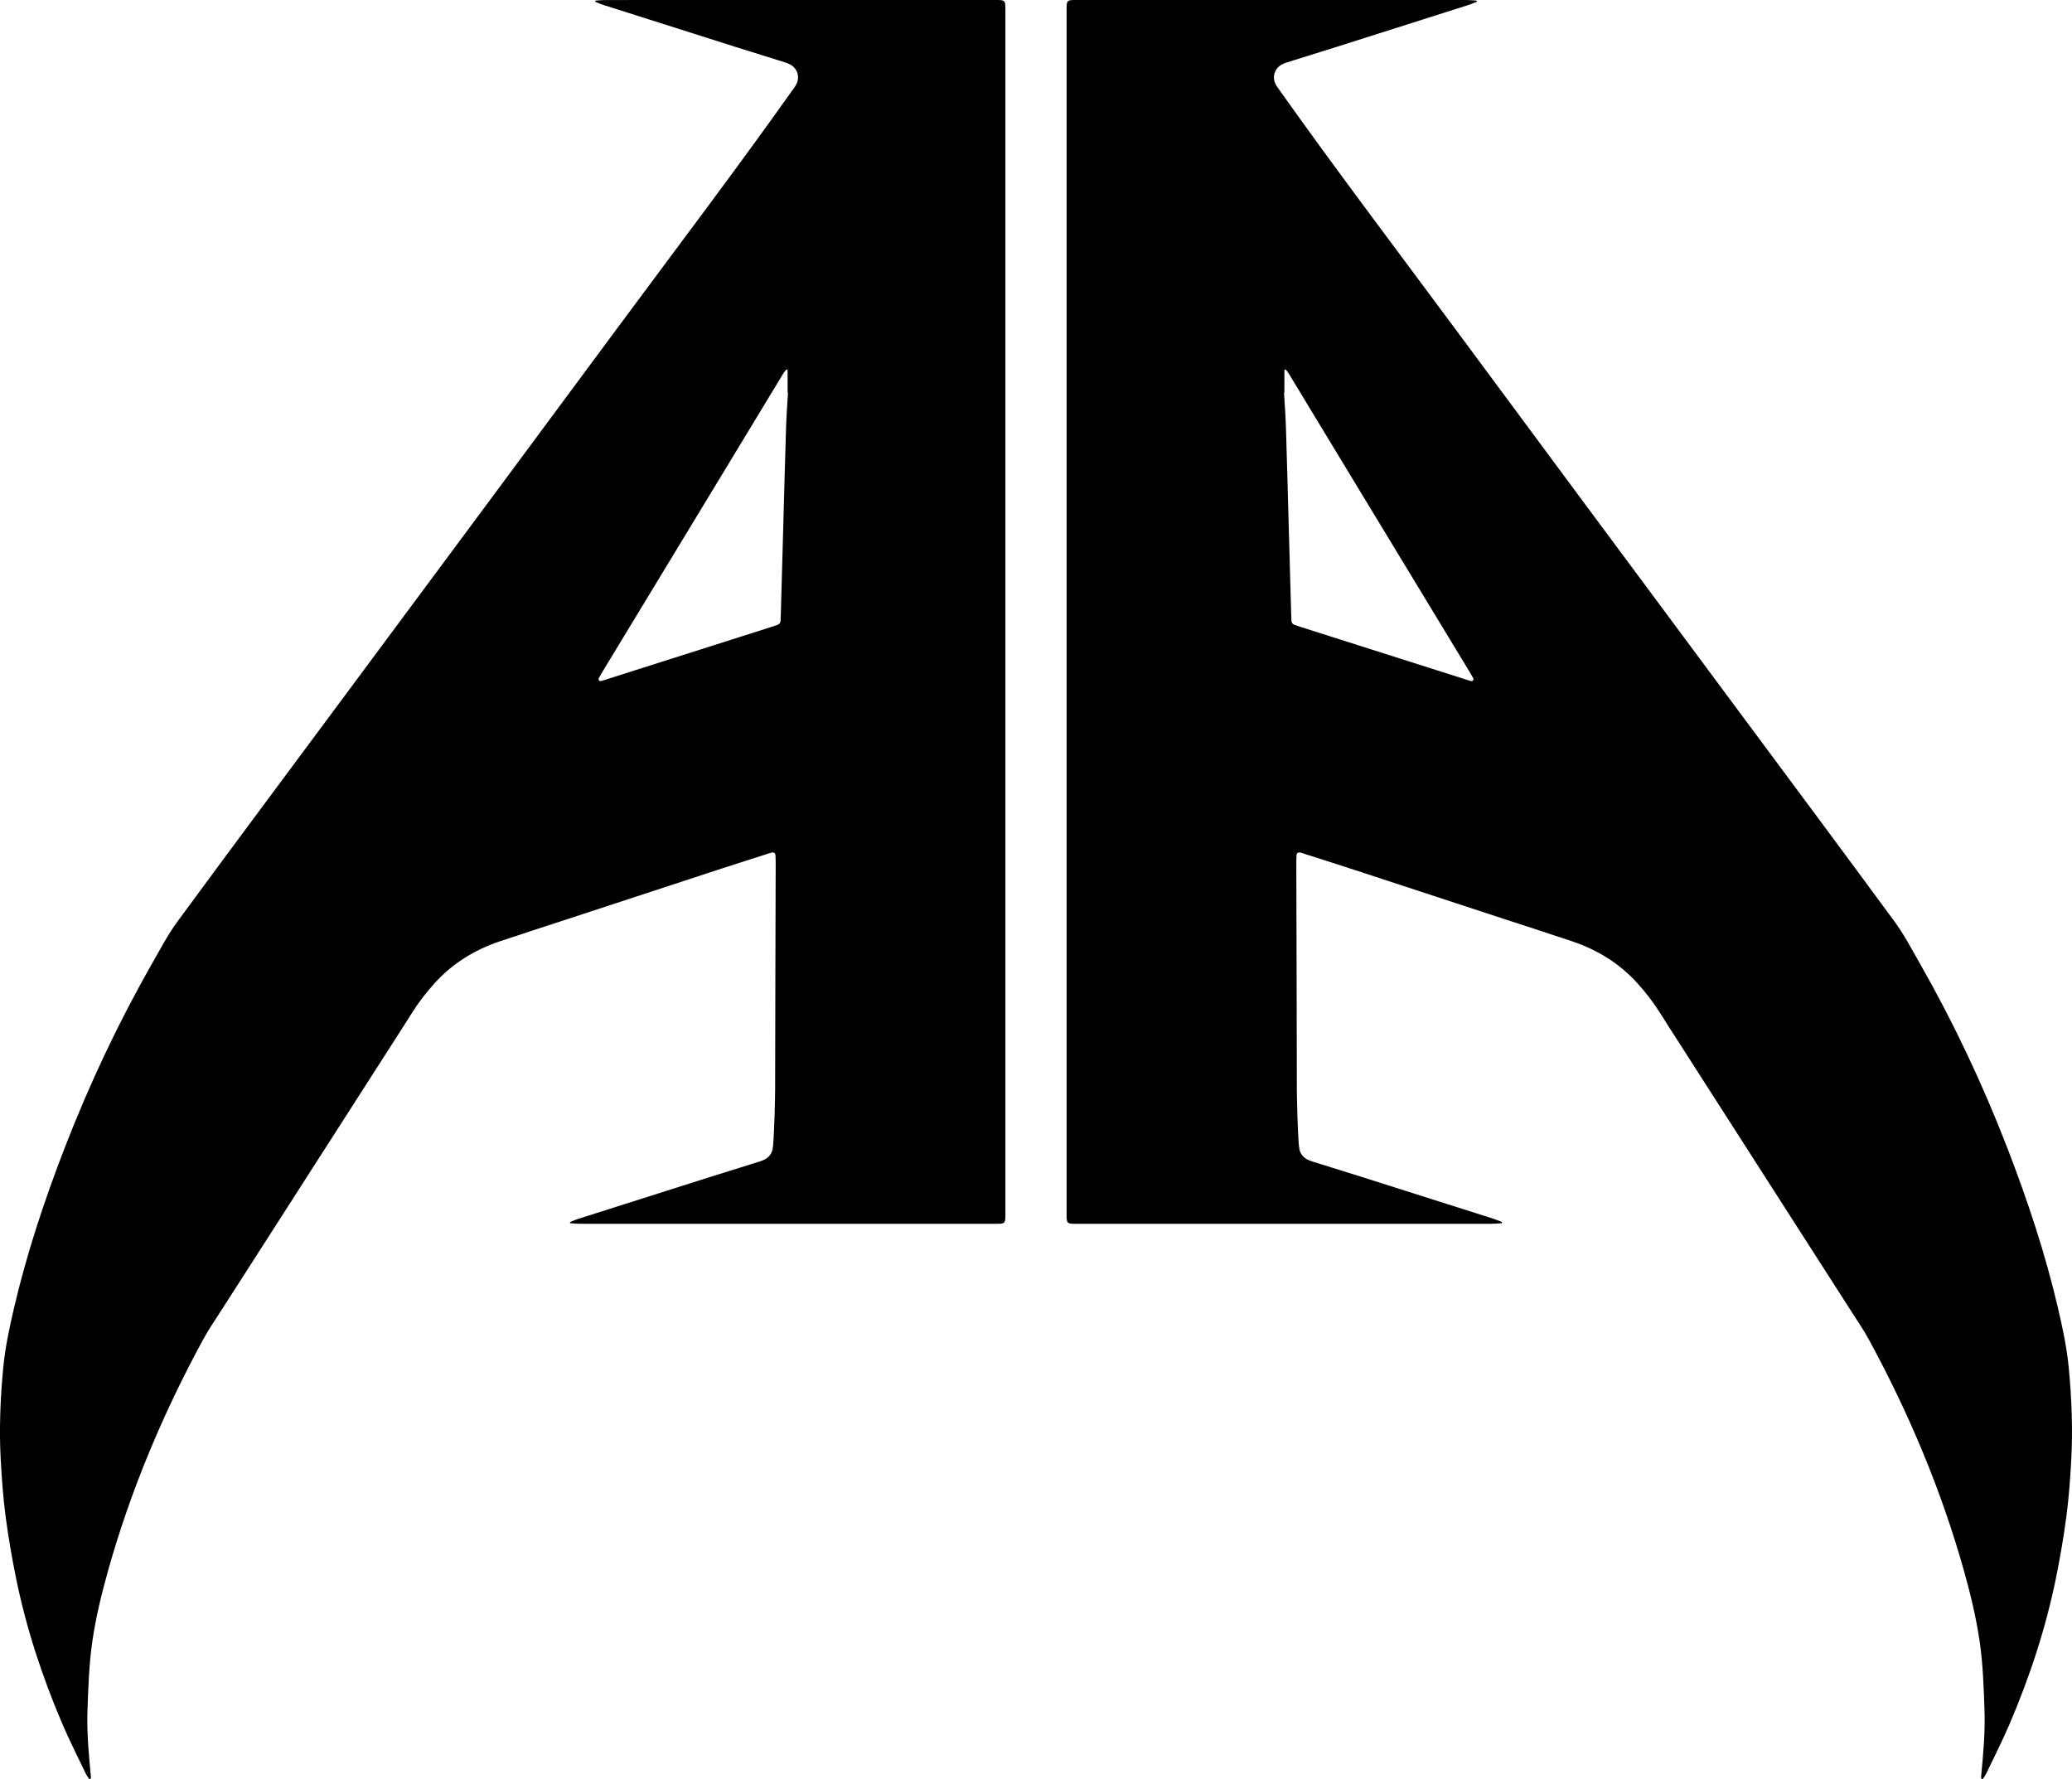
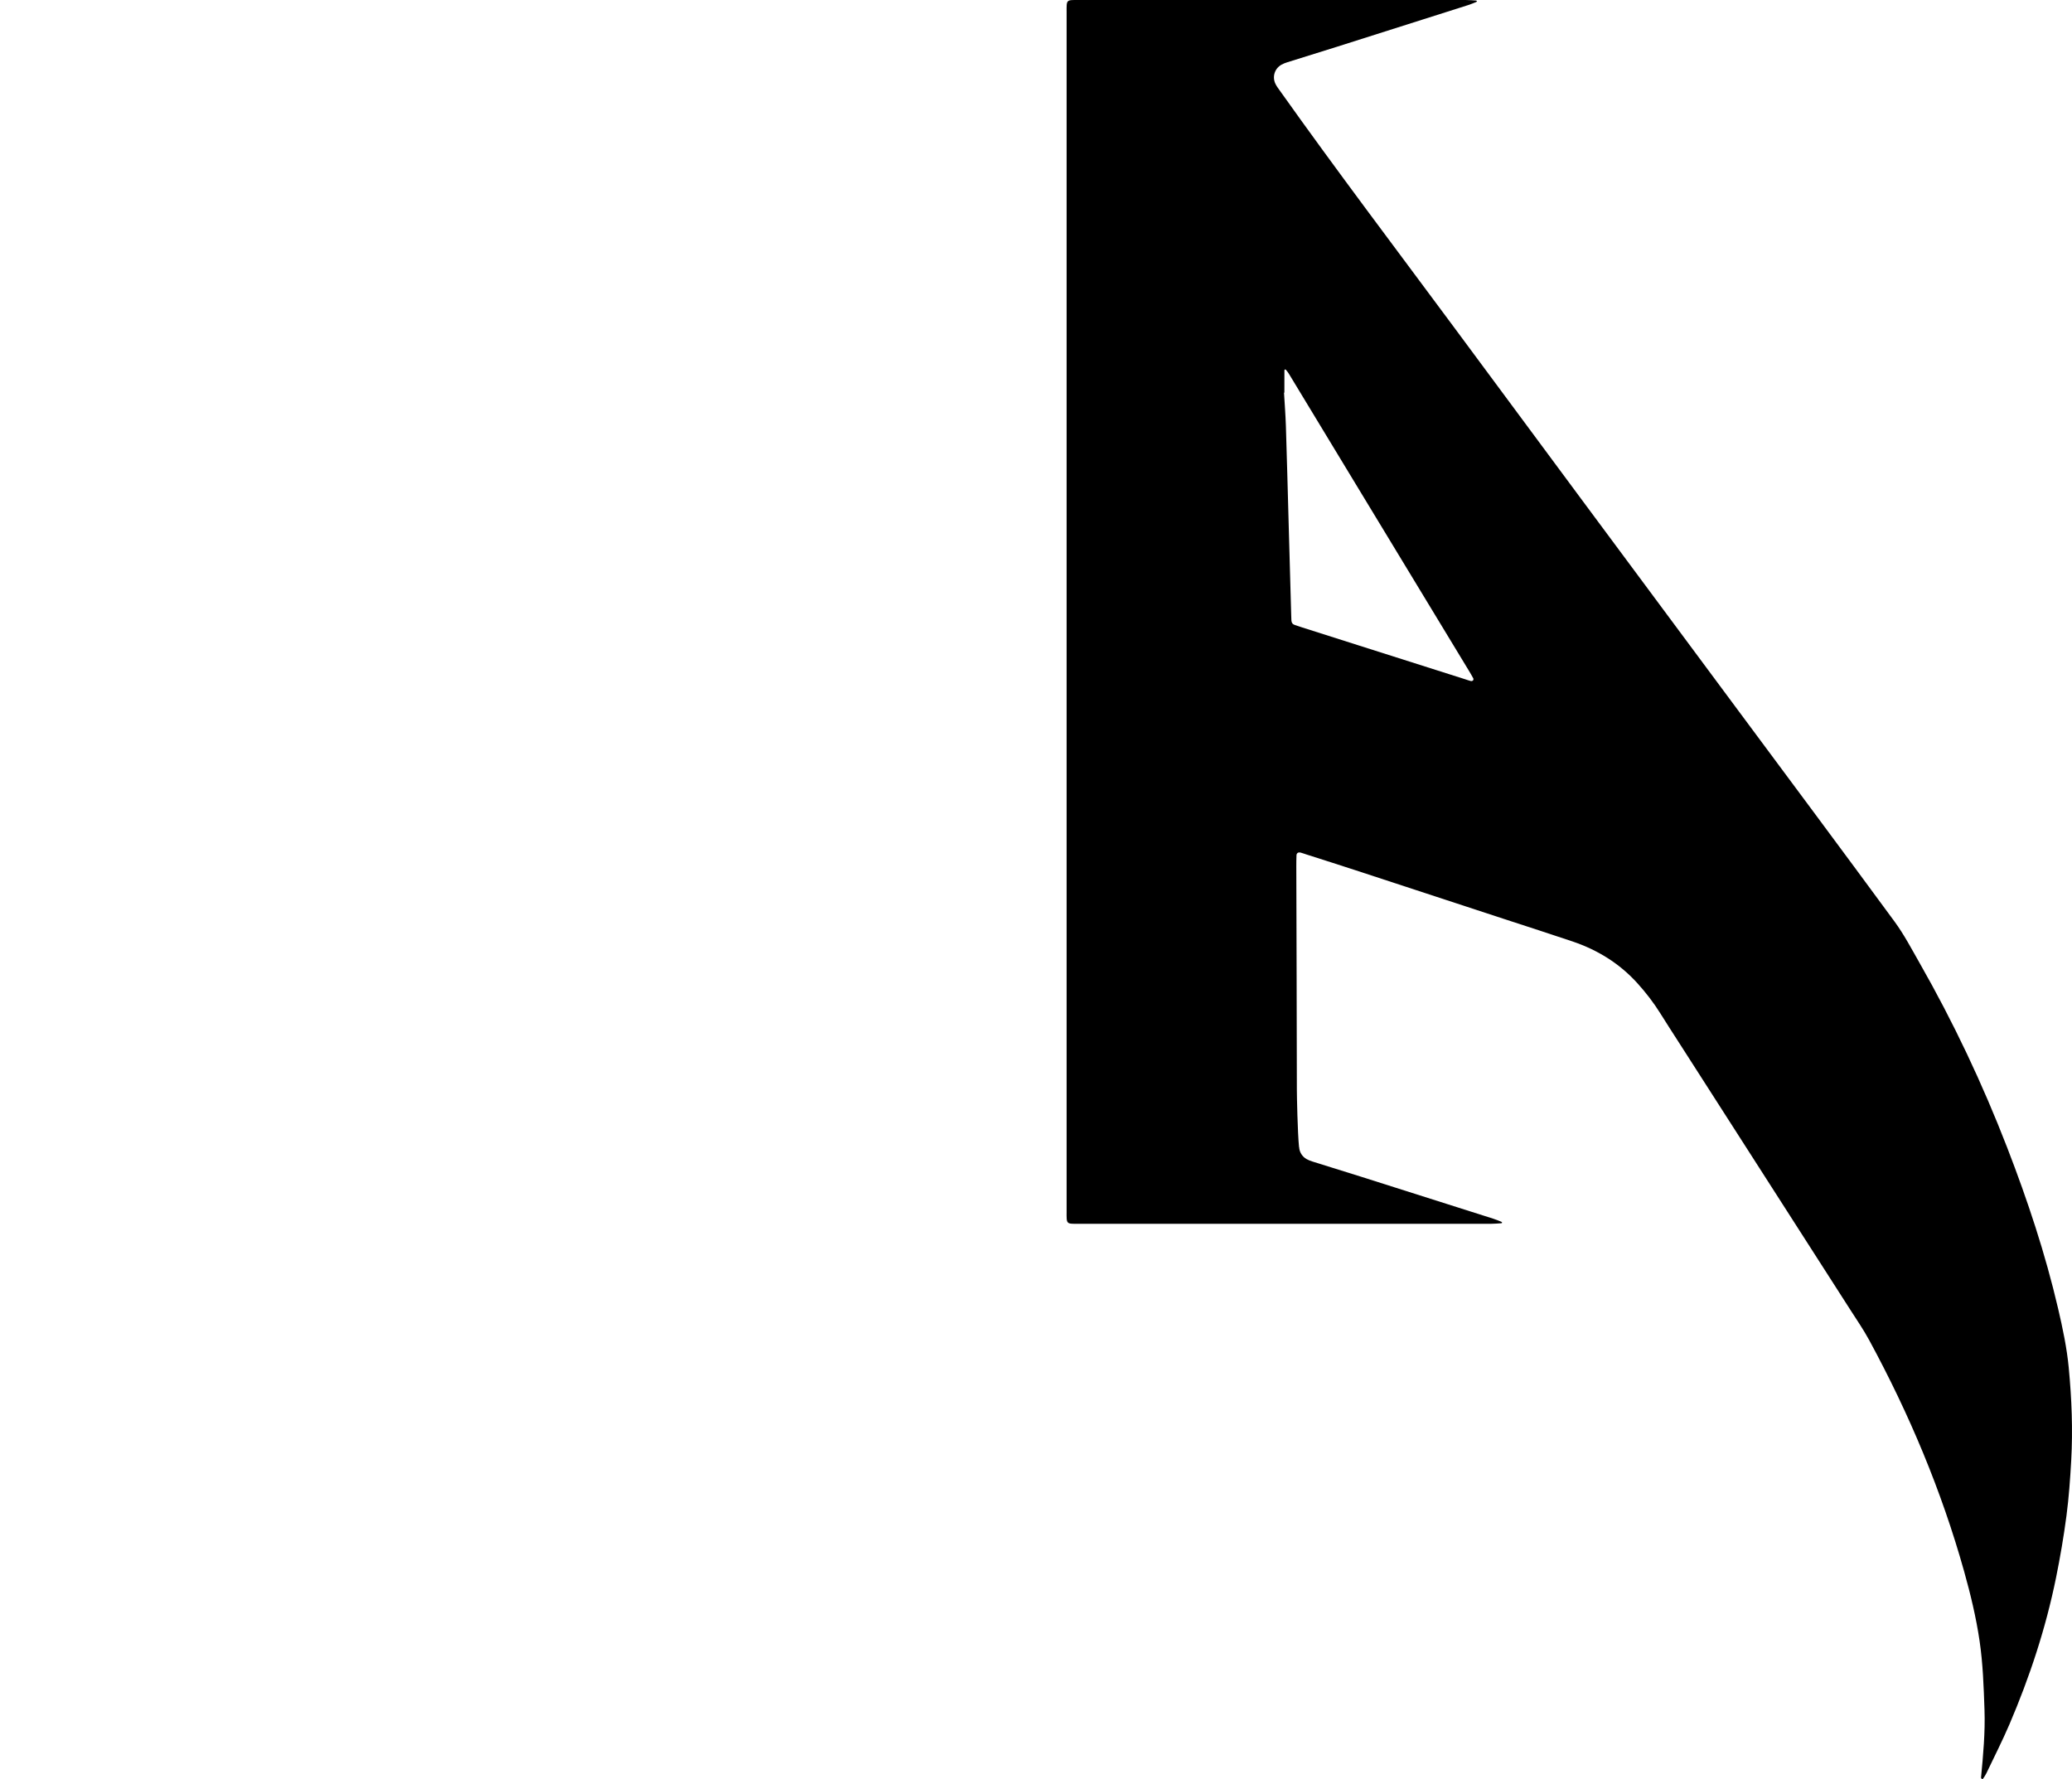
<svg xmlns="http://www.w3.org/2000/svg" viewBox="0 0 1677.97 1440.57" data-name="Слой 1" id="_Слой_1">
  <path d="M1675.36,1107.62c-1.54-16.21-4.92-32.19-8.63-48.09-10.37-44.5-24.74-87.74-41.21-130.3-19.99-51.63-43.59-101.59-71.04-149.68-6.44-11.27-12.51-22.89-20.16-33.32-42.2-57.47-84.83-114.62-127.33-171.87-41.7-56.18-83.43-112.34-125.11-168.53-34.74-46.83-69.42-93.69-104.13-140.54-47.2-63.71-95.11-126.9-141.03-191.55-1.35-1.9-2.82-3.77-3.82-5.84-2.79-5.76-.64-12.43,4.89-15.54,1.44-.81,3.02-1.41,4.6-1.91,13.33-4.19,26.69-8.28,40.02-12.5,35.53-11.25,71.05-22.54,106.57-33.84,2.21-.7,4.36-1.62,6.52-2.49.27-.11.43-.5.64-.76-.26-.15-.51-.41-.78-.42-2.65-.17-5.3-.42-7.96-.42-104.66-.02-209.33-.02-313.99-.02-9.98,0-9.69-.46-9.63,9.98.01,2,0,4,0,6v466.98c0,148.59,0,297.19,0,445.78h0v46.14c0,2,0,4,0,6-.06,10.44-.35,9.98,9.63,9.98,5.68,0,11.36,0,17.04,0,.96,0,2.07,0,3.35,0,104.66,0,209.33,0,313.99-.02,2.65,0,5.31-.25,7.96-.42.27-.02.52-.28.78-.42-.21-.26-.37-.65-.64-.76-2.16-.87-4.31-1.79-6.52-2.49-35.52-11.3-71.04-22.59-106.57-33.84-13.32-4.22-26.69-8.31-40.02-12.5-1.58-.5-3.16-1.1-4.6-1.91-3.73-2.1-5.91-5.81-6.09-9.77h-.09c-1.19-12-1.75-41.29-1.76-46.17-.08-60.33-.28-120.66-.45-180.99,0-3,.02-6,.14-8.99.08-1.92,1.46-2.79,3.47-2.24,1.6.44,3.16,1.02,4.75,1.53,13.31,4.27,26.64,8.48,39.92,12.83,40.17,13.14,80.32,26.34,120.48,39.51,18.34,6.02,36.73,11.88,55.02,18.07,20.24,6.85,37.96,17.79,52.37,33.7,6.94,7.66,13.25,15.84,18.73,24.63,4.93,7.92,10.01,15.74,15.05,23.59,46.23,72.07,92.47,144.12,138.68,216.2,5.21,8.13,10.71,16.12,15.31,24.59,32.36,59.61,58.54,121.78,76.87,187.15,5.21,18.59,9.74,37.36,12.55,56.46,2.72,18.46,3.34,37.14,3.98,55.76.64,18.32-1.07,36.59-2.8,54.82-.04.44.49.95.83,1.37.03.04.65-.23.81-.47.91-1.38,1.91-2.72,2.61-4.2,6.3-13.23,12.97-26.3,18.74-39.75,16.42-38.33,29.43-77.82,37.74-118.73,3.37-16.61,6.24-33.36,8.45-50.16,1.95-14.83,3.01-29.81,3.84-44.76,1.39-24.99.39-50-1.98-74.88ZM1192.86,550.95c-.37.38-1.21.58-1.74.45-1.61-.39-3.17-.98-4.75-1.49-28.5-9.06-57-18.11-85.5-27.17-15.52-4.93-31.03-9.87-46.54-14.81-1.9-.61-3.77-1.31-5.68-1.89-1.82-.55-2.7-1.78-2.83-3.6-.1-1.33-.11-2.66-.15-3.99-.71-25.61-1.42-51.21-2.14-76.82-.71-25.61-1.36-51.21-2.18-76.81-.29-8.97-1-17.92-1.52-26.88.1,0,.2-.01.3-.02,0-5.98,0-11.96.02-17.94,0-.29.17-.77.36-.82.26-.08.74.07.91.29.82,1.02,1.67,2.04,2.34,3.15,19.49,32.14,38.95,64.29,58.44,96.43,28.97,47.78,57.96,95.56,86.94,143.34,1.38,2.27,2.75,4.56,4,6.9.22.42.06,1.34-.28,1.68Z" />
-   <path d="M.63,1182.49c.83,14.95,1.89,29.92,3.84,44.76,2.21,16.8,5.08,33.55,8.45,50.16,8.31,40.91,21.32,80.39,37.74,118.73,5.77,13.46,12.43,26.53,18.74,39.75.71,1.48,1.7,2.82,2.61,4.2.16.25.78.51.81.47.33-.42.87-.93.83-1.37-1.73-18.24-3.43-36.5-2.8-54.82.65-18.62,1.27-37.3,3.98-55.76,2.81-19.1,7.33-37.88,12.55-56.46,18.33-65.38,44.51-127.55,76.87-187.15,4.6-8.47,10.1-16.46,15.31-24.59,46.21-72.08,92.45-144.14,138.68-216.2,5.04-7.85,10.12-15.68,15.05-23.59,5.48-8.8,11.79-16.97,18.73-24.63,14.41-15.91,32.14-26.85,52.37-33.7,18.28-6.19,36.68-12.05,55.02-18.07,40.16-13.17,80.31-26.37,120.48-39.51,13.28-4.35,26.61-8.55,39.92-12.83,1.58-.51,3.14-1.09,4.75-1.53,2.01-.55,3.39.32,3.47,2.24.12,2.99.15,5.99.14,8.99-.16,60.33-.37,120.66-.45,180.99,0,4.88-.57,34.18-1.76,46.17h-.09c-.18,3.96-2.36,7.67-6.09,9.77-1.44.81-3.02,1.41-4.6,1.91-13.33,4.19-26.69,8.28-40.02,12.5-35.53,11.25-71.05,22.54-106.57,33.84-2.21.7-4.36,1.62-6.52,2.49-.27.11-.43.5-.64.76.26.15.51.41.78.42,2.65.17,5.3.42,7.96.42,104.66.02,209.33.02,313.99.02,1.28,0,2.39,0,3.35,0,5.68,0,11.36,0,17.04,0,9.98,0,9.69.46,9.63-9.98-.01-2,0-4,0-6,0-15.38,0-30.76,0-46.14h0c0-148.59,0-297.19,0-445.78,0-155.66,0-311.32,0-466.98,0-2,0-4,0-6,.06-10.44.35-9.98-9.63-9.98-104.66,0-209.33,0-313.99.02-2.65,0-5.31.25-7.96.42-.27.02-.52.28-.78.42.21.26.37.65.64.76,2.16.87,4.31,1.79,6.52,2.49,35.52,11.3,71.04,22.59,106.57,33.84,13.32,4.22,26.69,8.31,40.02,12.5,1.58.5,3.16,1.1,4.6,1.91,5.53,3.11,7.68,9.78,4.89,15.54-1.01,2.08-2.47,3.95-3.82,5.84-45.92,64.66-93.83,127.84-141.03,191.55-34.71,46.85-69.39,93.72-104.13,140.54-41.68,56.19-83.41,112.35-125.11,168.53-42.49,57.25-85.13,114.4-127.33,171.87-7.65,10.42-13.72,22.04-20.16,33.32-27.46,48.1-51.05,98.05-71.04,149.68-16.48,42.55-30.84,85.79-41.21,130.3-3.7,15.9-7.09,31.88-8.63,48.09-2.36,24.88-3.37,49.88-1.98,74.88ZM484.83,549.26c1.26-2.34,2.63-4.63,4-6.9,28.98-47.78,57.97-95.55,86.94-143.34,19.49-32.14,38.95-64.3,58.44-96.43.68-1.12,1.52-2.14,2.34-3.15.18-.22.65-.36.91-.29.19.06.36.53.36.82.02,5.98.02,11.96.02,17.94.1,0,.2.01.3.02-.52,8.96-1.23,17.91-1.52,26.88-.82,25.6-1.47,51.21-2.18,76.81-.71,25.61-1.42,51.21-2.14,76.82-.04,1.33-.05,2.66-.15,3.99-.13,1.82-1.02,3.05-2.83,3.6-1.91.58-3.78,1.28-5.68,1.89-15.51,4.94-31.03,9.88-46.54,14.81-28.5,9.06-57,18.12-85.5,27.17-1.58.5-3.14,1.1-4.75,1.49-.53.13-1.37-.08-1.74-.45-.34-.34-.5-1.26-.28-1.68Z" />
</svg>